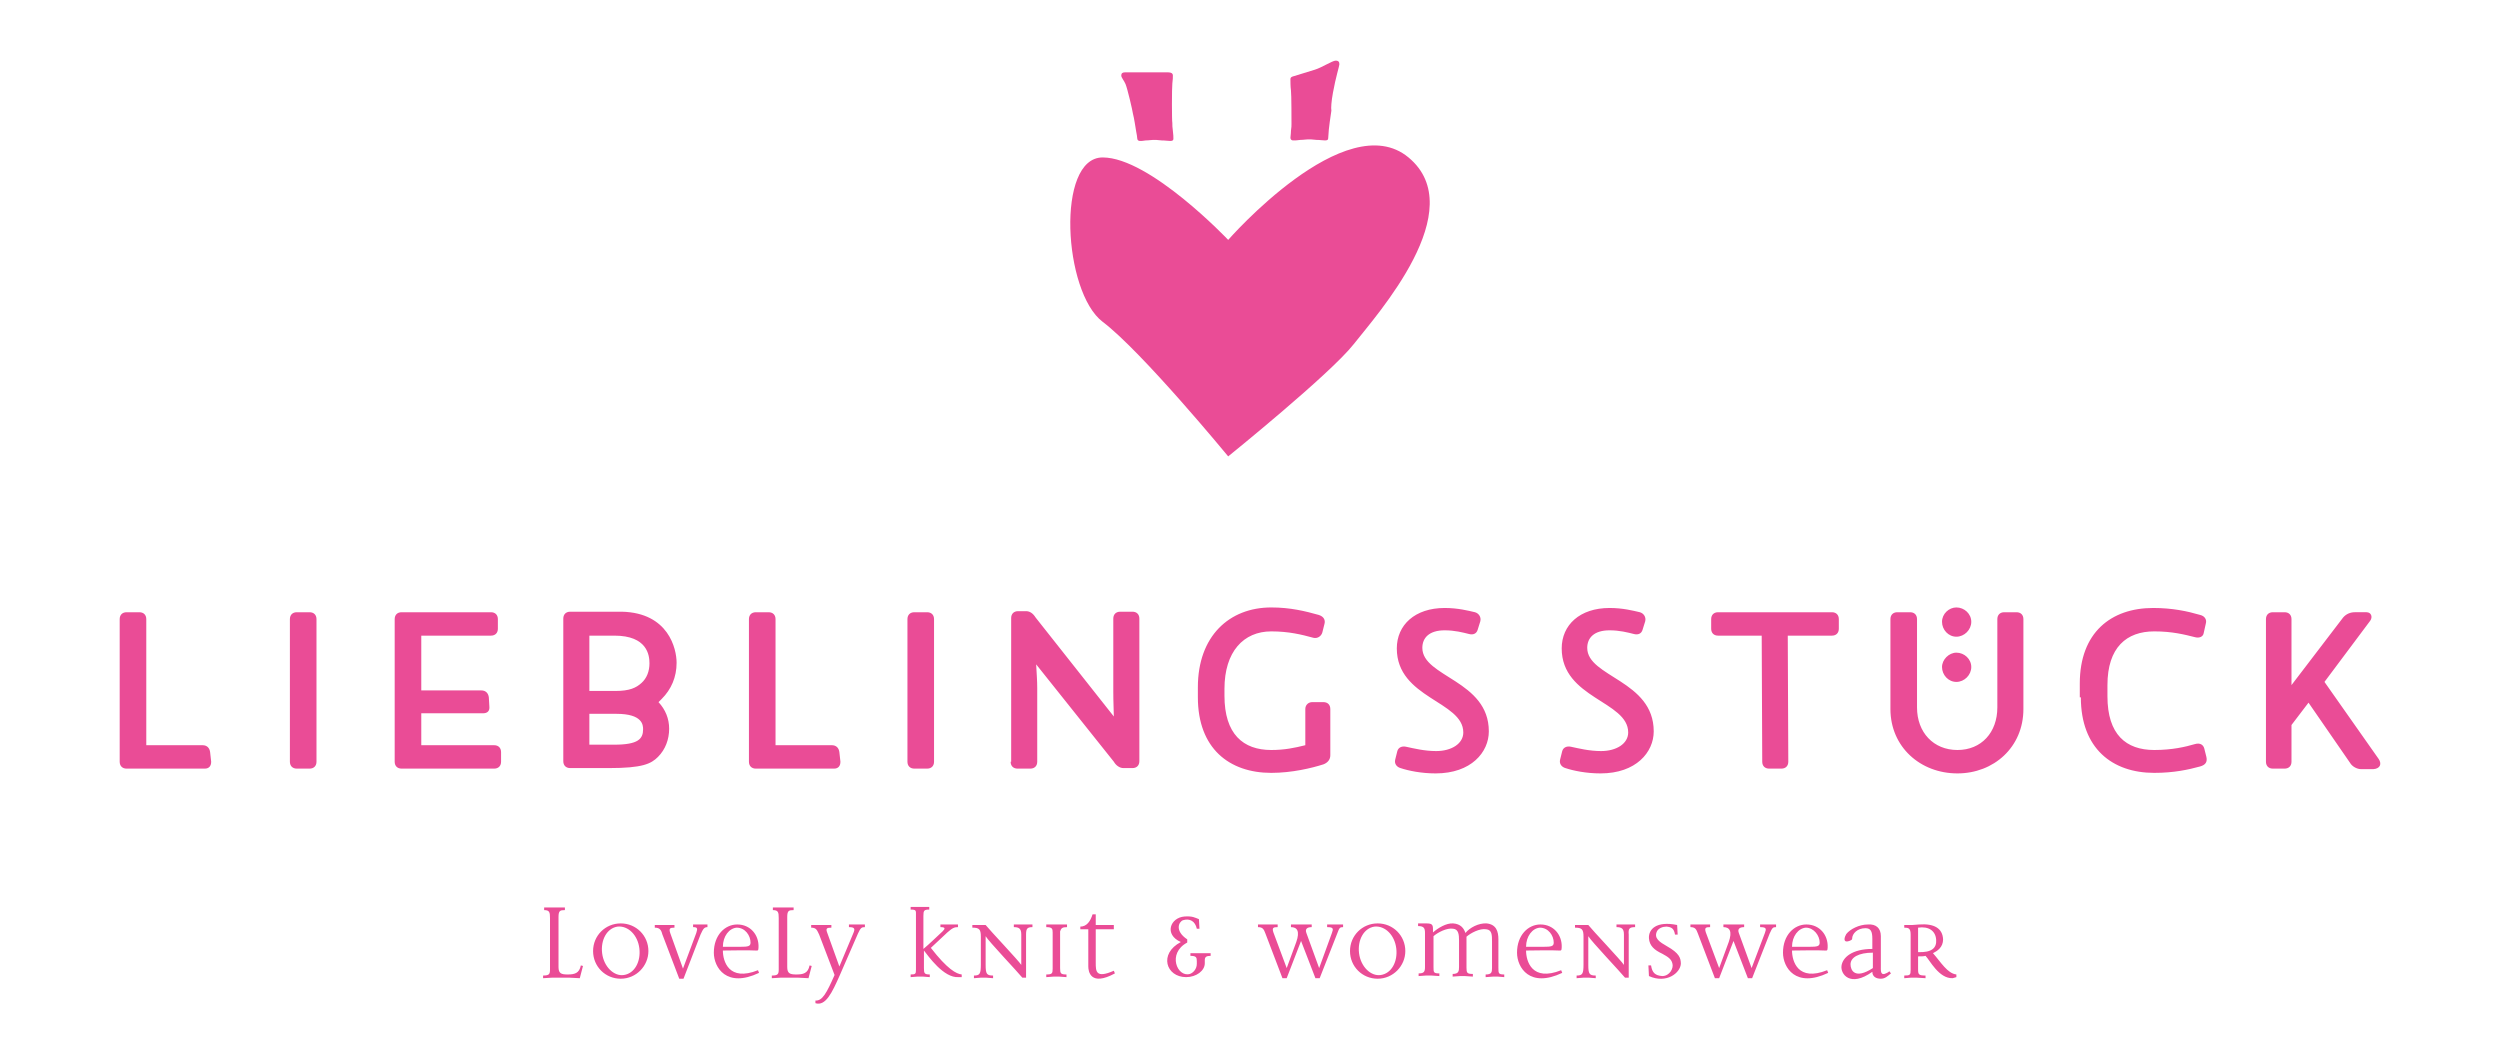
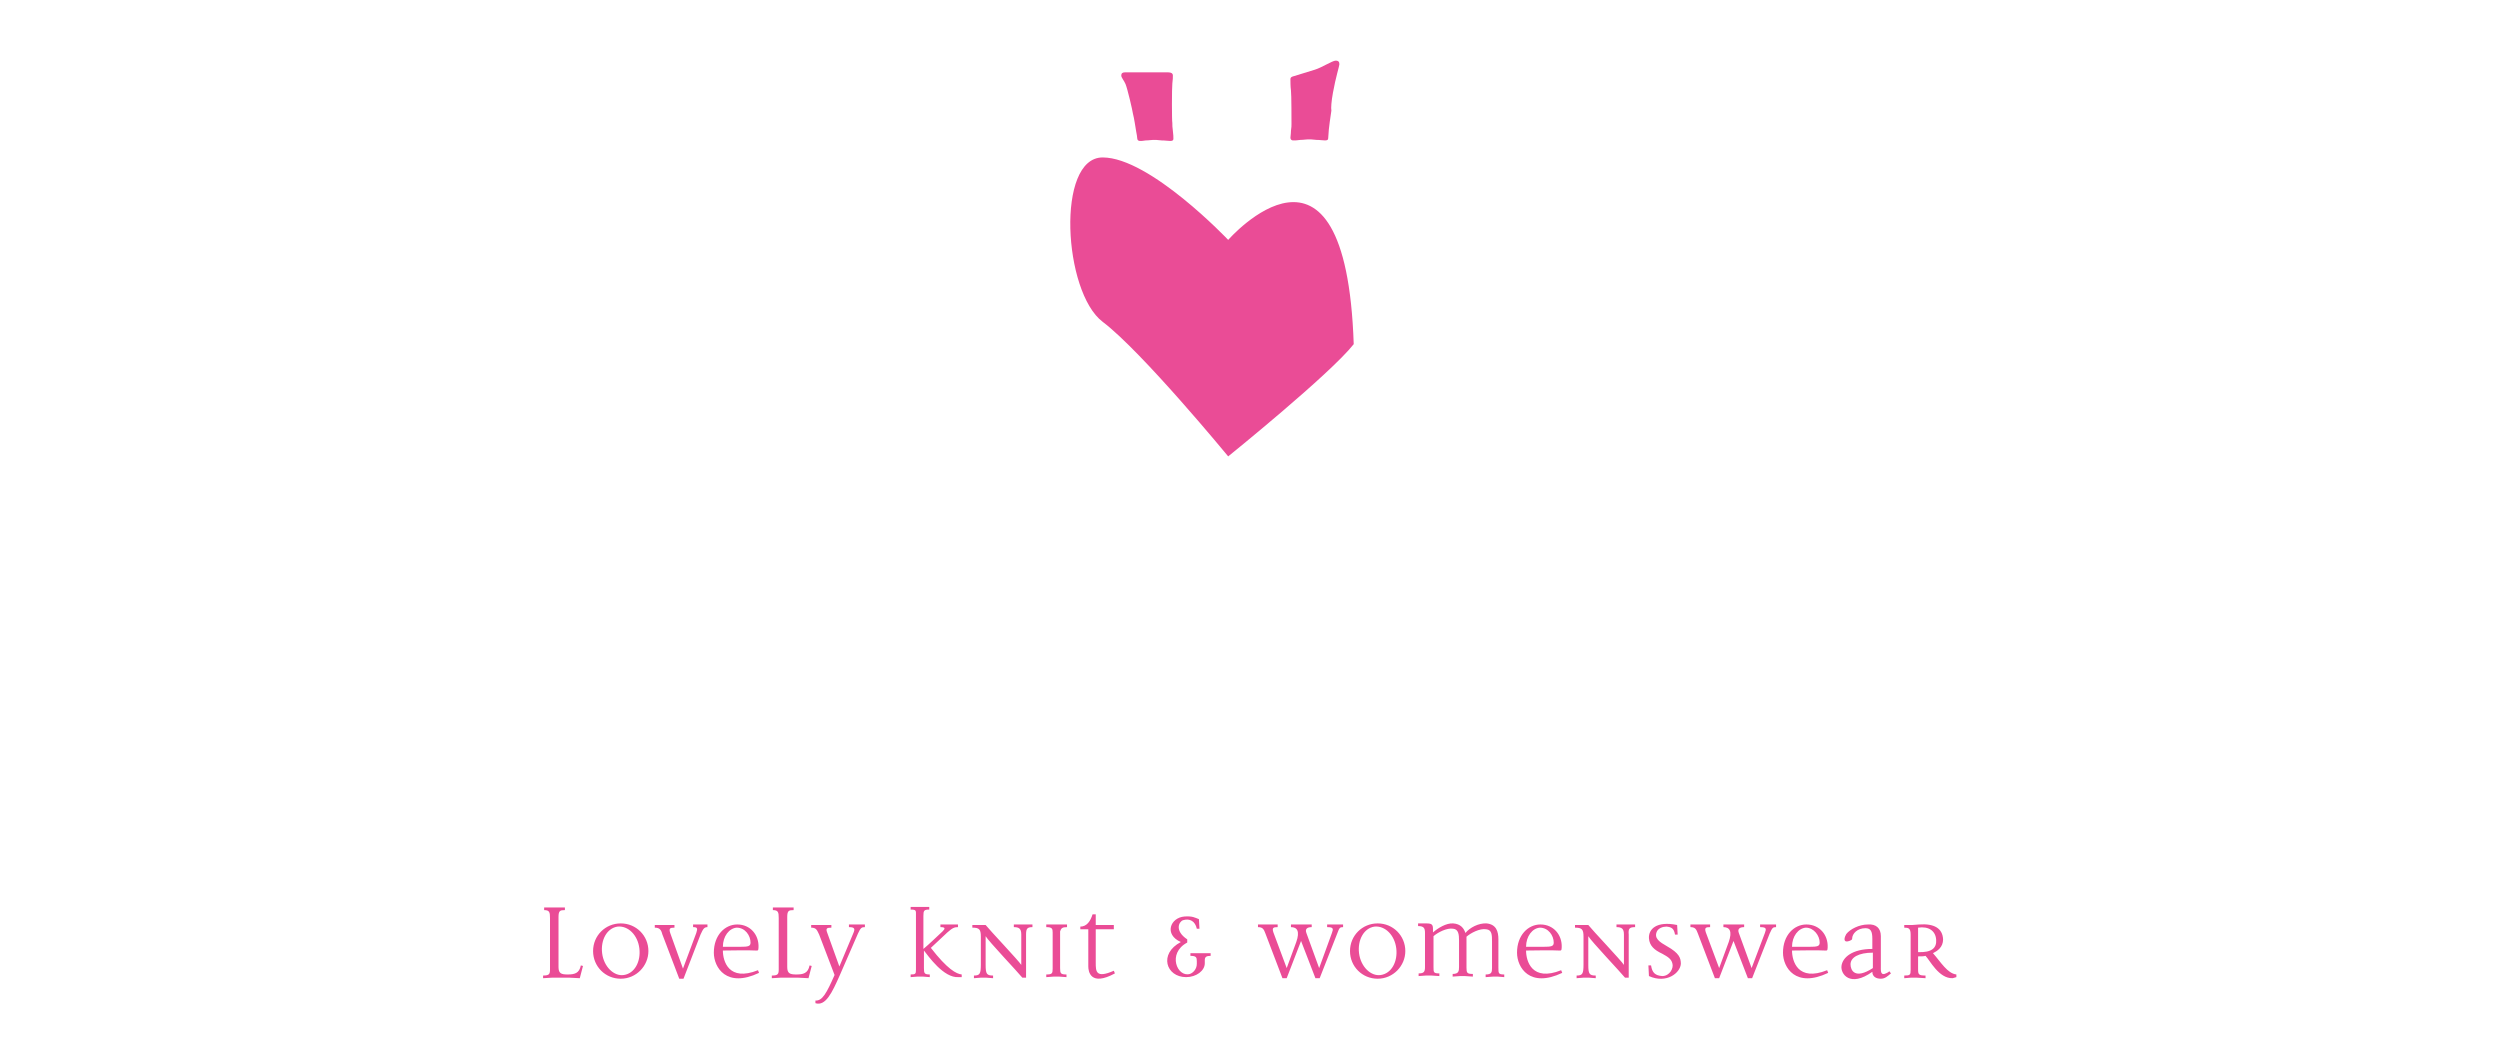
<svg xmlns="http://www.w3.org/2000/svg" version="1.1" id="Ebene_1" x="0px" y="0px" viewBox="0 0 470 200" style="enable-background:new 0 0 470 200;" xml:space="preserve">
  <style type="text/css">
	.st0{fill:#EA4C96;}
</style>
  <g>
    <path class="st0" d="M250.6,17.4c0.5-2.8,1.2-5,1.2-5.3c0-0.4-0.1-0.7-0.7-0.7c-0.6,0-2.6,1.3-3.9,1.7c-1.3,0.4-3.3,1-3.9,1.2   c-0.4,0.1-0.7,0.2-0.7,0.6c0,0.4,0,1.4,0.1,2.1c0.1,0.7,0.1,5.9,0.1,6.3c0,0.3,0,0.7-0.1,1.3c0,0.6-0.1,1-0.1,1.3   c0,0.3,0.2,0.5,0.5,0.5c0.3,0,0.8,0,1.4-0.1c0.6,0,1-0.1,1.4-0.1c0.3,0,0.9,0,1.6,0.1c0.7,0,1.2,0.1,1.6,0.1c0.4,0,0.6-0.1,0.6-0.4   c0.1-2.3,0.5-4.3,0.6-5.2C250.2,20.4,250.3,19,250.6,17.4L250.6,17.4z" />
-     <path class="st0" d="M230.9,45.1c0,0-14.7-15.5-23.6-15.5c-8.8,0-7.4,25.3,0,30.9c7.4,5.6,23.6,25.3,23.6,25.3s19.2-15.5,23.6-21.1   c4.4-5.6,22.1-25.3,10.3-35.1C253,19.8,230.9,45.1,230.9,45.1L230.9,45.1z" />
+     <path class="st0" d="M230.9,45.1c0,0-14.7-15.5-23.6-15.5c-8.8,0-7.4,25.3,0,30.9c7.4,5.6,23.6,25.3,23.6,25.3s19.2-15.5,23.6-21.1   C253,19.8,230.9,45.1,230.9,45.1L230.9,45.1z" />
    <path class="st0" d="M220.4,15.7c0.1-0.7,0.1-1.2,0.1-1.5c0-0.4-0.3-0.6-0.9-0.6c-0.6,0-1.5,0-2.7,0c-1.2,0-4.8,0-5.4,0   c-0.5,0-0.7,0.2-0.7,0.6c0,0.4,0.5,0.9,0.8,1.6c0.4,1,1.3,4.9,1.4,5.6c0.2,0.7,0.5,2.7,0.6,3.3c0.1,0.6,0.2,1,0.2,1.3   c0,0.3,0.2,0.5,0.5,0.5c0.3,0,0.5,0,1.1-0.1c0.6,0,1-0.1,1.4-0.1c0.3,0,0.9,0,1.6,0.1c0.7,0,1.2,0.1,1.6,0.1c0.4,0,0.6-0.1,0.6-0.4   c0-0.3,0-0.8-0.1-1.5c-0.1-0.6-0.1-1.1-0.1-1.5C220.3,22.9,220.3,16.4,220.4,15.7L220.4,15.7z" />
    <path class="st0" d="M109.6,181.6l-0.4-0.1c-0.3,1.5-1.2,1.7-2.5,1.7c-1.2,0-1.7-0.2-1.7-1.4v-9.4c0-1.2,0.3-1.3,1.2-1.3v-0.5   l-1.5,0h-1l-1.4,0v0.5c1,0,1.1,0.4,1.1,1.5v9.6c0,0.9-0.1,1.2-1.3,1.2v0.5l1.7-0.1h3.2l2,0.1L109.6,181.6L109.6,181.6z    M121.9,178.8c0-2.9-2.3-5.2-5.2-5.2c-2.9,0-5.2,2.3-5.2,5.2c0,2.9,2.3,5.2,5.2,5.2C119.6,184,121.9,181.6,121.9,178.8L121.9,178.8   z M120.2,178.3c0.3,2.5-0.9,4.7-2.9,5c-1.9,0.3-3.8-1.6-4.1-4.1c-0.3-2.5,0.9-4.7,2.9-5C118.1,174,119.9,175.8,120.2,178.3   L120.2,178.3z M133,174.3v-0.5l-0.9,0l-1,0h-0.8v0.5c0.8,0,0.9,0.2,0.6,1.1l-2.5,6.7l-2.4-6.7c-0.3-0.9,0-1,0.8-1v-0.5l-1.4,0h-0.8   l-1.5,0v0.5c0.9,0,1.2,0.4,1.4,1.2l3.2,8.4h0.8l3.2-8.3C132.2,174.6,132.4,174.3,133,174.3L133,174.3z M142.7,182.9l-0.2-0.5   c-5.5,2.2-6.6-1.7-6.6-3.7c1.8,0,4.5-0.1,6.2,0c0.3,0,0.5,0.1,0.5-0.6c0.1-2.3-1.5-4.3-4-4.3c-2.3,0-4.4,2-4.4,5.3   C134.2,181.9,136.6,185.8,142.7,182.9L142.7,182.9z M141.1,177.2c0,0.7-0.4,0.8-2,0.8h-3.2c0-2,1.2-3.5,2.6-3.6   C140.1,174.4,141.1,175.9,141.1,177.2L141.1,177.2z M152.6,181.6l-0.4-0.1c-0.3,1.5-1.2,1.7-2.5,1.7c-1.2,0-1.7-0.2-1.7-1.4v-9.4   c0-1.2,0.3-1.3,1.2-1.3v-0.5l-1.5,0h-1l-1.4,0v0.5c1,0,1.1,0.4,1.1,1.5v9.6c0,0.9-0.1,1.2-1.3,1.2v0.5l1.7-0.1h3.2l2,0.1   L152.6,181.6L152.6,181.6z M162.6,174.3v-0.5l-1,0h-0.7l-1.3,0v0.5c1.1,0,1.2,0.3,0.8,1.2l-2.6,6.2l-2.3-6.4   c-0.3-0.8,0-0.9,0.8-0.9v-0.5l-1.4,0h-0.9l-1.5,0l0,0.5c1,0,1.1,0.5,1.5,1.3l2.9,7.6c-1.5,3.4-2.3,4.9-3.6,4.8v0.5   c1.9,0.6,3.1-1.9,4.6-5.3l3.4-7.8C161.8,174.4,162,174.3,162.6,174.3L162.6,174.3z M180.8,183.7v-0.5c-1-0.1-2.7-1-5.8-5l3.1-2.9   c1-0.9,1.4-1,2-1l0-0.5l-1,0h-1l-1.3,0v0.5c1,0,0.9,0.3,0.4,0.8c-1.3,1.2-2.4,2.3-3.6,3.3v-6.2c0-1,0.1-1.2,1.1-1.2v-0.5l-1.2,0h-1   l-1.3,0v0.5c1.1,0,1,0.2,1,1.1v10.2c0,0.8-0.1,0.9-1,0.9v0.5l1.3-0.1h1l1.3,0.1v-0.5c-1,0-1.1-0.2-1.1-1.2v-3.3   c0.8,1,3.7,5.2,6.5,5L180.8,183.7L180.8,183.7z M194.1,174.3v-0.5l-1.2,0h-1l-1.3,0v0.5c1,0,1.4,0.3,1.4,1.4v5.7   c-0.5-0.8-6-6.6-6.7-7.5h-1.2l-1.3,0v0.5c1.3,0,1.6,0.3,1.6,1.7v5.2c0,1.8-0.2,2.1-1.3,2.1v0.5l1.3-0.1h1l1.3,0.1v-0.5   c-1.2,0-1.4-0.3-1.4-2V176c0.5,0.9,6.1,6.8,6.9,7.8h0.7v-8.1C192.9,174.6,193.1,174.3,194.1,174.3L194.1,174.3z M200.6,174.3v-0.5   l-1.5,0h-1l-1.4,0v0.5c1.1,0,1.2,0.3,1.2,1v6.8c0,0.9-0.1,1.1-1.2,1.1v0.5l1.4-0.1h1l1.4,0.1v-0.5c-1.1,0-1.2-0.2-1.2-1.2v-6.9   C199.5,174.5,199.7,174.3,200.6,174.3L200.6,174.3z M209.6,183l-0.2-0.5c-3.4,1.5-3.4,0.1-3.4-1.5v-6.3h3.4v-0.8H206v-2h-0.6   c-0.4,1.3-1.1,2.3-2.3,2.3v0.5h1.5v7C204.6,182.6,205,185.5,209.6,183L209.6,183z M227.6,179.7v-0.5l-1.4,0h-1l-1.4,0v0.5   c1.1,0,1.2,0.3,1.2,1v0.5c0,1-0.7,1.7-1.3,1.9c-2.4,0.7-4.3-3.9-0.5-5.9v-0.6c-2.4-1.6-1.6-3.3-0.8-3.6c1.3-0.4,2.3,0.2,2.6,1.6   h0.5l-0.1-1.8c-0.8-0.3-1.2-0.6-2.7-0.5c-2.7,0.2-3.9,3.4-0.7,4.8c-4.2,2.2-2.8,6.6,1,6.6c1.9,0,3.5-1.2,3.5-2.6v-0.6   C226.5,179.9,226.8,179.7,227.6,179.7L227.6,179.7z M252.5,174.3v-0.5l-0.9,0h-0.8l-1.3,0v0.5c1.2,0,1.2,0.3,0.9,1.1L248,182   l-2.4-6.6c-0.3-0.8,0.2-1.1,1-1.1v-0.5l-1.1,0h-1.3l-1.5,0l0,0.5c1.2,0,1.7,0.8,1,2.8l-1.8,4.9l-2.5-6.7c-0.3-0.9,0-1,0.8-1v-0.5   l-1.4,0H238l-1.5,0l0,0.5c0.9,0,1.1,0.4,1.4,1.2l3.2,8.4h0.8l2.7-7l2.7,7h0.8l3.3-8.4C251.8,174.4,251.9,174.3,252.5,174.3   L252.5,174.3z M264.2,178.8c0-2.9-2.3-5.2-5.2-5.2c-2.9,0-5.2,2.3-5.2,5.2c0,2.9,2.3,5.2,5.2,5.2   C261.9,184,264.2,181.6,264.2,178.8L264.2,178.8z M262.5,178.3c0.3,2.5-0.9,4.7-2.9,5c-1.9,0.3-3.8-1.6-4.1-4.1   c-0.3-2.5,0.9-4.7,2.9-5C260.4,174,262.2,175.8,262.5,178.3L262.5,178.3z M282.8,183.7v-0.5c-1.1,0-1.1-0.2-1.1-1.3v-5.3   c0-1.5-0.4-2.8-2.2-3c-1.5-0.1-3.2,0.8-4,1.8c-0.3-0.9-0.9-1.7-2.3-1.8c-1.3-0.1-2.9,0.9-3.8,1.7v-0.6c0-0.9-0.2-1.1-1.3-1.1   l-1.5,0v0.5c1.1,0,1.3,0.4,1.3,1.3v6.4c0,0.9-0.2,1.2-1.2,1.2v0.5l1.4-0.1h1l1.5,0.1v-0.5c-1.1,0-1.1-0.2-1.1-1.2v-5.8   c0.8-0.7,2.5-1.6,3.7-1.4c1,0.1,1.1,1.1,1.1,2.2v5c0,0.8-0.1,1.3-1.2,1.3v0.5l1.4-0.1h0.9l1.5,0.1v-0.5c-1.1,0-1.2-0.2-1.2-1.2   v-5.8c0.8-0.7,2.5-1.6,3.7-1.4c1.1,0.1,1.1,1.1,1.1,2.3l0,5c0,0.8-0.1,1.2-1.2,1.2v0.5l1.4-0.1h0.9L282.8,183.7L282.8,183.7z    M293.7,182.9l-0.2-0.5c-5.5,2.2-6.6-1.7-6.6-3.7c1.8,0,4.5-0.1,6.2,0c0.3,0,0.5,0.1,0.5-0.6c0.1-2.3-1.5-4.3-4-4.3   c-2.3,0-4.4,2-4.4,5.3C285.2,181.9,287.6,185.8,293.7,182.9L293.7,182.9z M292.1,177.2c0,0.7-0.4,0.8-2,0.8h-3.2   c0-2,1.2-3.5,2.6-3.6C291.1,174.4,292.1,175.9,292.1,177.2L292.1,177.2z M307.4,174.3v-0.5l-1.2,0h-1l-1.3,0v0.5   c1,0,1.4,0.3,1.4,1.4v5.7c-0.5-0.8-6-6.6-6.7-7.5h-1.2l-1.3,0v0.5c1.3,0,1.6,0.3,1.6,1.7v5.2c0,1.8-0.2,2.1-1.3,2.1v0.5l1.3-0.1h1   l1.3,0.1v-0.5c-1.2,0-1.4-0.3-1.4-2V176c0.5,0.9,6.1,6.8,6.9,7.8h0.7v-8.1C306.1,174.6,306.3,174.3,307.4,174.3L307.4,174.3z    M316,181.2c0-1.1-0.3-2-2.6-3.3c-1.4-0.8-2.5-1.5-1.9-2.8c0.3-0.6,1.1-0.9,1.8-0.9c0.9,0.1,1.4,0.3,1.6,1.5h0.5l-0.1-1.8   c-3.9-0.8-5.4,0.8-5.3,2.5c0.1,1.4,1,2.2,2.5,2.9c1.1,0.6,1.7,1,1.9,1.8c0.3,0.9-0.5,2.4-1.9,2.4c-1.3-0.1-1.9-0.6-2.1-2h-0.5   l0.1,2C313.3,185,315.9,182.9,316,181.2L316,181.2z M333.9,174.3v-0.5l-0.9,0h-0.8l-1.3,0v0.5c1.2,0,1.2,0.3,0.9,1.1l-2.5,6.6   l-2.4-6.6c-0.3-0.8,0.2-1.1,1-1.1v-0.5l-1.1,0h-1.3l-1.5,0l0,0.5c1.2,0,1.7,0.8,1,2.8l-1.8,4.9l-2.5-6.7c-0.3-0.9,0-1,0.8-1v-0.5   l-1.4,0h-0.8l-1.5,0l0,0.5c0.9,0,1.1,0.4,1.4,1.2l3.2,8.4h0.8l2.7-7l2.7,7h0.8l3.3-8.4C333.2,174.4,333.3,174.3,333.9,174.3   L333.9,174.3z M343.7,182.9l-0.2-0.5c-5.5,2.2-6.6-1.7-6.6-3.7c1.8,0,4.5-0.1,6.2,0c0.3,0,0.5,0.1,0.5-0.6c0.1-2.3-1.5-4.3-4-4.3   c-2.3,0-4.4,2-4.4,5.3C335.2,181.9,337.6,185.8,343.7,182.9L343.7,182.9z M342.1,177.2c0,0.7-0.4,0.8-2,0.8h-3.2   c0-2,1.2-3.5,2.6-3.6C341,174.4,342.1,175.9,342.1,177.2L342.1,177.2z M355.5,183l-0.3-0.4c-0.3,0.3-0.7,0.4-0.9,0.5   c-0.8,0.2-0.7-0.7-0.7-1.6V176c0-1.5-0.9-2.3-2.4-2.2c-1.7,0-3.4,0.9-4.1,1.8c-0.3,0.5-0.6,1.4,0.1,1.4c0.2,0,1-0.2,1-0.5   c0-1,1-2,2.5-2c1,0,1.3,0.6,1.3,2v1.9c-3.8,0-5.6,1.6-5.8,3.2c-0.2,1.5,1.6,4.1,5.8,1.1c0,0.9,0.7,1.3,1.6,1.3   C354.4,184,354.9,183.5,355.5,183L355.5,183z M352.1,182c-3.4,2.2-4.2,0.4-4.2-0.7c0-1.3,1.5-2.2,4.2-2.2V182L352.1,182z    M367.8,183.7v-0.5c-1.7-0.2-2.9-2.3-4.4-4c0.8-0.4,1.9-1.1,1.9-2.6c-0.1-2.1-1.7-3-4.5-2.8l-1.3,0.1l-1.5,0v0.5   c0.8,0,1.2,0.1,1.2,1.3v6.6c0,1-0.1,1.1-1.2,1.1v0.5l1.3-0.1h1l1.7,0.1v-0.5c-1.3,0-1.4-0.2-1.4-1.2v-2.4c0.5,0,1.1,0,1.4-0.1   c0.8,0.8,2.5,4.3,5.1,4.2L367.8,183.7L367.8,183.7z M364,176.7c0.1,1.5-0.8,2.4-3.4,2.3v-4.6C362.6,174.1,363.9,175,364,176.7   L364,176.7z" />
-     <path class="st0" d="M54.5,116.4c0-0.8,0.5-1.3,1.3-1.3h2.4c0.8,0,1.3,0.5,1.3,1.3v26.8c0,0.8-0.5,1.3-1.3,1.3h-2.4   c-0.8,0-1.3-0.5-1.3-1.3V116.4L54.5,116.4z M190,143.2c0,0.8,0.5,1.3,1.3,1.3h2.4c0.8,0,1.3-0.5,1.3-1.3v-13.8   c0-1.4-0.1-2.6-0.2-4.5l14.6,18.3c0.4,0.7,1.1,1.2,1.8,1.2h1.7c0.8,0,1.3-0.5,1.3-1.3v-26.8c0-0.8-0.5-1.3-1.3-1.3h-2.3   c-0.8,0-1.3,0.5-1.3,1.3v13.8c0,0,0,2,0.1,4.6l-14.7-18.6c-0.5-0.8-1.1-1.2-1.8-1.2h-1.5c-0.8,0-1.3,0.5-1.3,1.3V143.2L190,143.2z    M225.2,131.1c0,9.6,5.9,14.2,13.8,14.2c3.9,0,7.6-0.9,9.8-1.6c0.8-0.3,1.3-0.9,1.3-1.7v-8.7c0-0.8-0.5-1.3-1.3-1.3h-2.1   c-0.7,0-1.3,0.5-1.3,1.3l0,6.8c-2,0.5-3.9,0.9-6.4,0.9c-5.3,0-8.8-3-8.8-10.2v-1.3c0-7,3.6-10.8,8.8-10.8c3.3,0,5.7,0.6,7.9,1.2   c0.8,0.2,1.5-0.3,1.7-1l0.4-1.6c0.2-0.7-0.1-1.4-1.1-1.7c-2.5-0.7-5.3-1.4-8.9-1.4c-7.9,0-13.8,5.4-13.8,15V131.1L225.2,131.1z    M262.3,142.8c-0.2,0.8,0.3,1.4,1,1.6c1.5,0.5,3.9,1,6.6,1c6.7,0,10-4,10-7.9c0-9.6-12.5-10.2-12.5-15.7c0-1.9,1.3-3.3,4.2-3.3   c1.9,0,3.4,0.4,4.6,0.7c0.8,0.2,1.4-0.1,1.6-0.8l0.5-1.6c0.2-0.8-0.3-1.5-1-1.7c-1.3-0.3-3.2-0.8-5.7-0.8c-5.6,0-9,3.2-9,7.6   c0,9.4,12.5,9.9,12.5,15.8c0,2.1-2.2,3.5-5.1,3.5c-2.2,0-4.2-0.5-5.6-0.8c-0.8-0.2-1.5,0.1-1.7,0.8L262.3,142.8L262.3,142.8z    M293.3,142.8c-0.2,0.8,0.3,1.4,1,1.6c1.5,0.5,3.9,1,6.6,1c6.7,0,10-4,10-7.9c0-9.6-12.5-10.2-12.5-15.7c0-1.9,1.3-3.3,4.2-3.3   c1.9,0,3.4,0.4,4.6,0.7c0.8,0.2,1.4-0.1,1.6-0.8l0.5-1.6c0.2-0.8-0.3-1.5-1-1.7c-1.3-0.3-3.2-0.8-5.7-0.8c-5.6,0-9,3.2-9,7.6   c0,9.4,12.5,9.9,12.5,15.8c0,2.1-2.2,3.5-5.1,3.5c-2.2,0-4.2-0.5-5.6-0.8c-0.8-0.2-1.5,0.1-1.7,0.8L293.3,142.8L293.3,142.8z    M331.3,143.2c0,0.8,0.5,1.3,1.3,1.3h2.3c0.8,0,1.3-0.5,1.3-1.3l-0.1-23.7h8.3c0.8,0,1.3-0.5,1.3-1.3v-1.8c0-0.8-0.5-1.3-1.3-1.3   h-21.4c-0.8,0-1.3,0.5-1.3,1.3v1.8c0,0.8,0.5,1.3,1.3,1.3h8.2L331.3,143.2L331.3,143.2z M355.4,133.3c0,7.1,5.6,12.1,12.6,12.1   c6.8,0,12.4-4.9,12.4-12.1l0-16.9c0-0.8-0.5-1.3-1.3-1.3h-2.3c-0.8,0-1.3,0.5-1.3,1.3l0,16.6c0,4.7-3,8-7.5,8c-4.5,0-7.6-3.3-7.6-8   l0-16.6c0-0.8-0.5-1.3-1.3-1.3h-2.4c-0.8,0-1.3,0.5-1.3,1.3L355.4,133.3L355.4,133.3z M365.1,125.4c0,1.5,1.2,2.8,2.7,2.8   c1.5,0,2.8-1.3,2.8-2.8c0-1.5-1.3-2.7-2.8-2.7C366.4,122.7,365.1,124,365.1,125.4 M365.1,116.9c0,1.5,1.2,2.8,2.7,2.8   c1.5,0,2.8-1.3,2.8-2.8c0-1.5-1.3-2.7-2.8-2.7C366.4,114.2,365.1,115.4,365.1,116.9 M391.2,131.1c0,9.6,5.9,14.2,13.8,14.2   c3.7,0,6.4-0.6,8.6-1.2c1.1-0.3,1.4-0.9,1.2-1.8l-0.4-1.6c-0.2-0.7-0.8-1.1-1.8-0.8c-1.7,0.5-4.2,1.1-7.6,1.1   c-5.3,0-8.8-2.9-8.8-10.1v-2.1c0-7.1,3.6-10.1,8.8-10.1c3.4,0,5.7,0.6,7.7,1.1c0.8,0.2,1.5-0.1,1.6-0.8l0.4-1.8   c0.2-0.7-0.2-1.4-1.1-1.6c-2.4-0.7-5.2-1.3-8.8-1.3c-7.9,0-13.8,4.6-13.8,14.2V131.1L391.2,131.1z M447.2,142.7l-10.2-14.5   l8.6-11.5c0.5-0.7,0.2-1.6-0.7-1.6h-2.2c-0.8,0-1.6,0.3-2.2,1l-9.7,12.7v-12.4c0-0.8-0.5-1.3-1.3-1.3h-2.2c-0.8,0-1.3,0.5-1.3,1.3   v26.8c0,0.8,0.5,1.3,1.3,1.3h2.2c0.8,0,1.3-0.5,1.3-1.3v-6.9l3.2-4.2l7.8,11.3c0.4,0.7,1.3,1.2,2.1,1.2h2.3   C447.5,144.5,447.8,143.6,447.2,142.7L447.2,142.7z M39.7,143.2l-0.2-1.8c-0.1-0.8-0.6-1.3-1.4-1.3h-6.2h-4.4v-23.7   c0-0.8-0.5-1.3-1.3-1.3h-2.4c-0.8,0-1.3,0.5-1.3,1.3v26.8c0,0.8,0.5,1.3,1.3,1.3h14.7C39.3,144.5,39.7,144,39.7,143.2L39.7,143.2z    M92.9,140.1H79.2v-6h11.6c0.8,0,1.3-0.4,1.2-1.3l-0.1-1.7c-0.1-0.8-0.6-1.3-1.4-1.3H79.2v-10.3h13.1c0.8,0,1.3-0.5,1.3-1.3v-1.8   c0-0.8-0.5-1.3-1.3-1.3H75.5c-0.8,0-1.3,0.5-1.3,1.3v26.8c0,0.8,0.5,1.3,1.3,1.3h17.4c0.8,0,1.3-0.5,1.3-1.3v-1.8   C94.2,140.6,93.7,140.1,92.9,140.1L92.9,140.1z M158,143.2l-0.2-1.8c-0.1-0.8-0.6-1.3-1.4-1.3h-6.2h-4.4v-23.7   c0-0.8-0.5-1.3-1.3-1.3h-2.4c-0.8,0-1.3,0.5-1.3,1.3v26.8c0,0.8,0.5,1.3,1.3,1.3h14.7C157.6,144.5,158,144,158,143.2L158,143.2z    M170.6,143.2c0,0.8,0.5,1.3,1.3,1.3h2.4c0.8,0,1.3-0.5,1.3-1.3v-26.8c0-0.8-0.5-1.3-1.3-1.3h-2.4c-0.8,0-1.3,0.5-1.3,1.3V143.2   L170.6,143.2z M123.8,132c0.2-0.2,0.4-0.4,0.6-0.6c1.8-1.8,2.8-4.1,2.8-6.8c0-2.6-1.5-9.4-10.3-9.6h-9.7c-0.8,0-1.3,0.5-1.3,1.3   v26.8c0,0.8,0.5,1.3,1.3,1.3c0,0,7.3,0,7.3,0c6.3,0,7.9-0.8,9.2-2.1c1.4-1.4,2.1-3.3,2.1-5.3C125.8,135.1,125.1,133.4,123.8,132   L123.8,132z M110.8,119.5h4.7c6.2,0,6.6,3.7,6.6,5.2c0,1.5-0.5,2.8-1.5,3.7c-1,0.9-2.2,1.5-4.9,1.5h-4.9V119.5L110.8,119.5z    M110.8,140.1v-5.9h5.1c4.9,0,5,2.1,5,2.9c0,1.8-0.9,2.9-5.4,2.9H110.8L110.8,140.1z" />
  </g>
</svg>